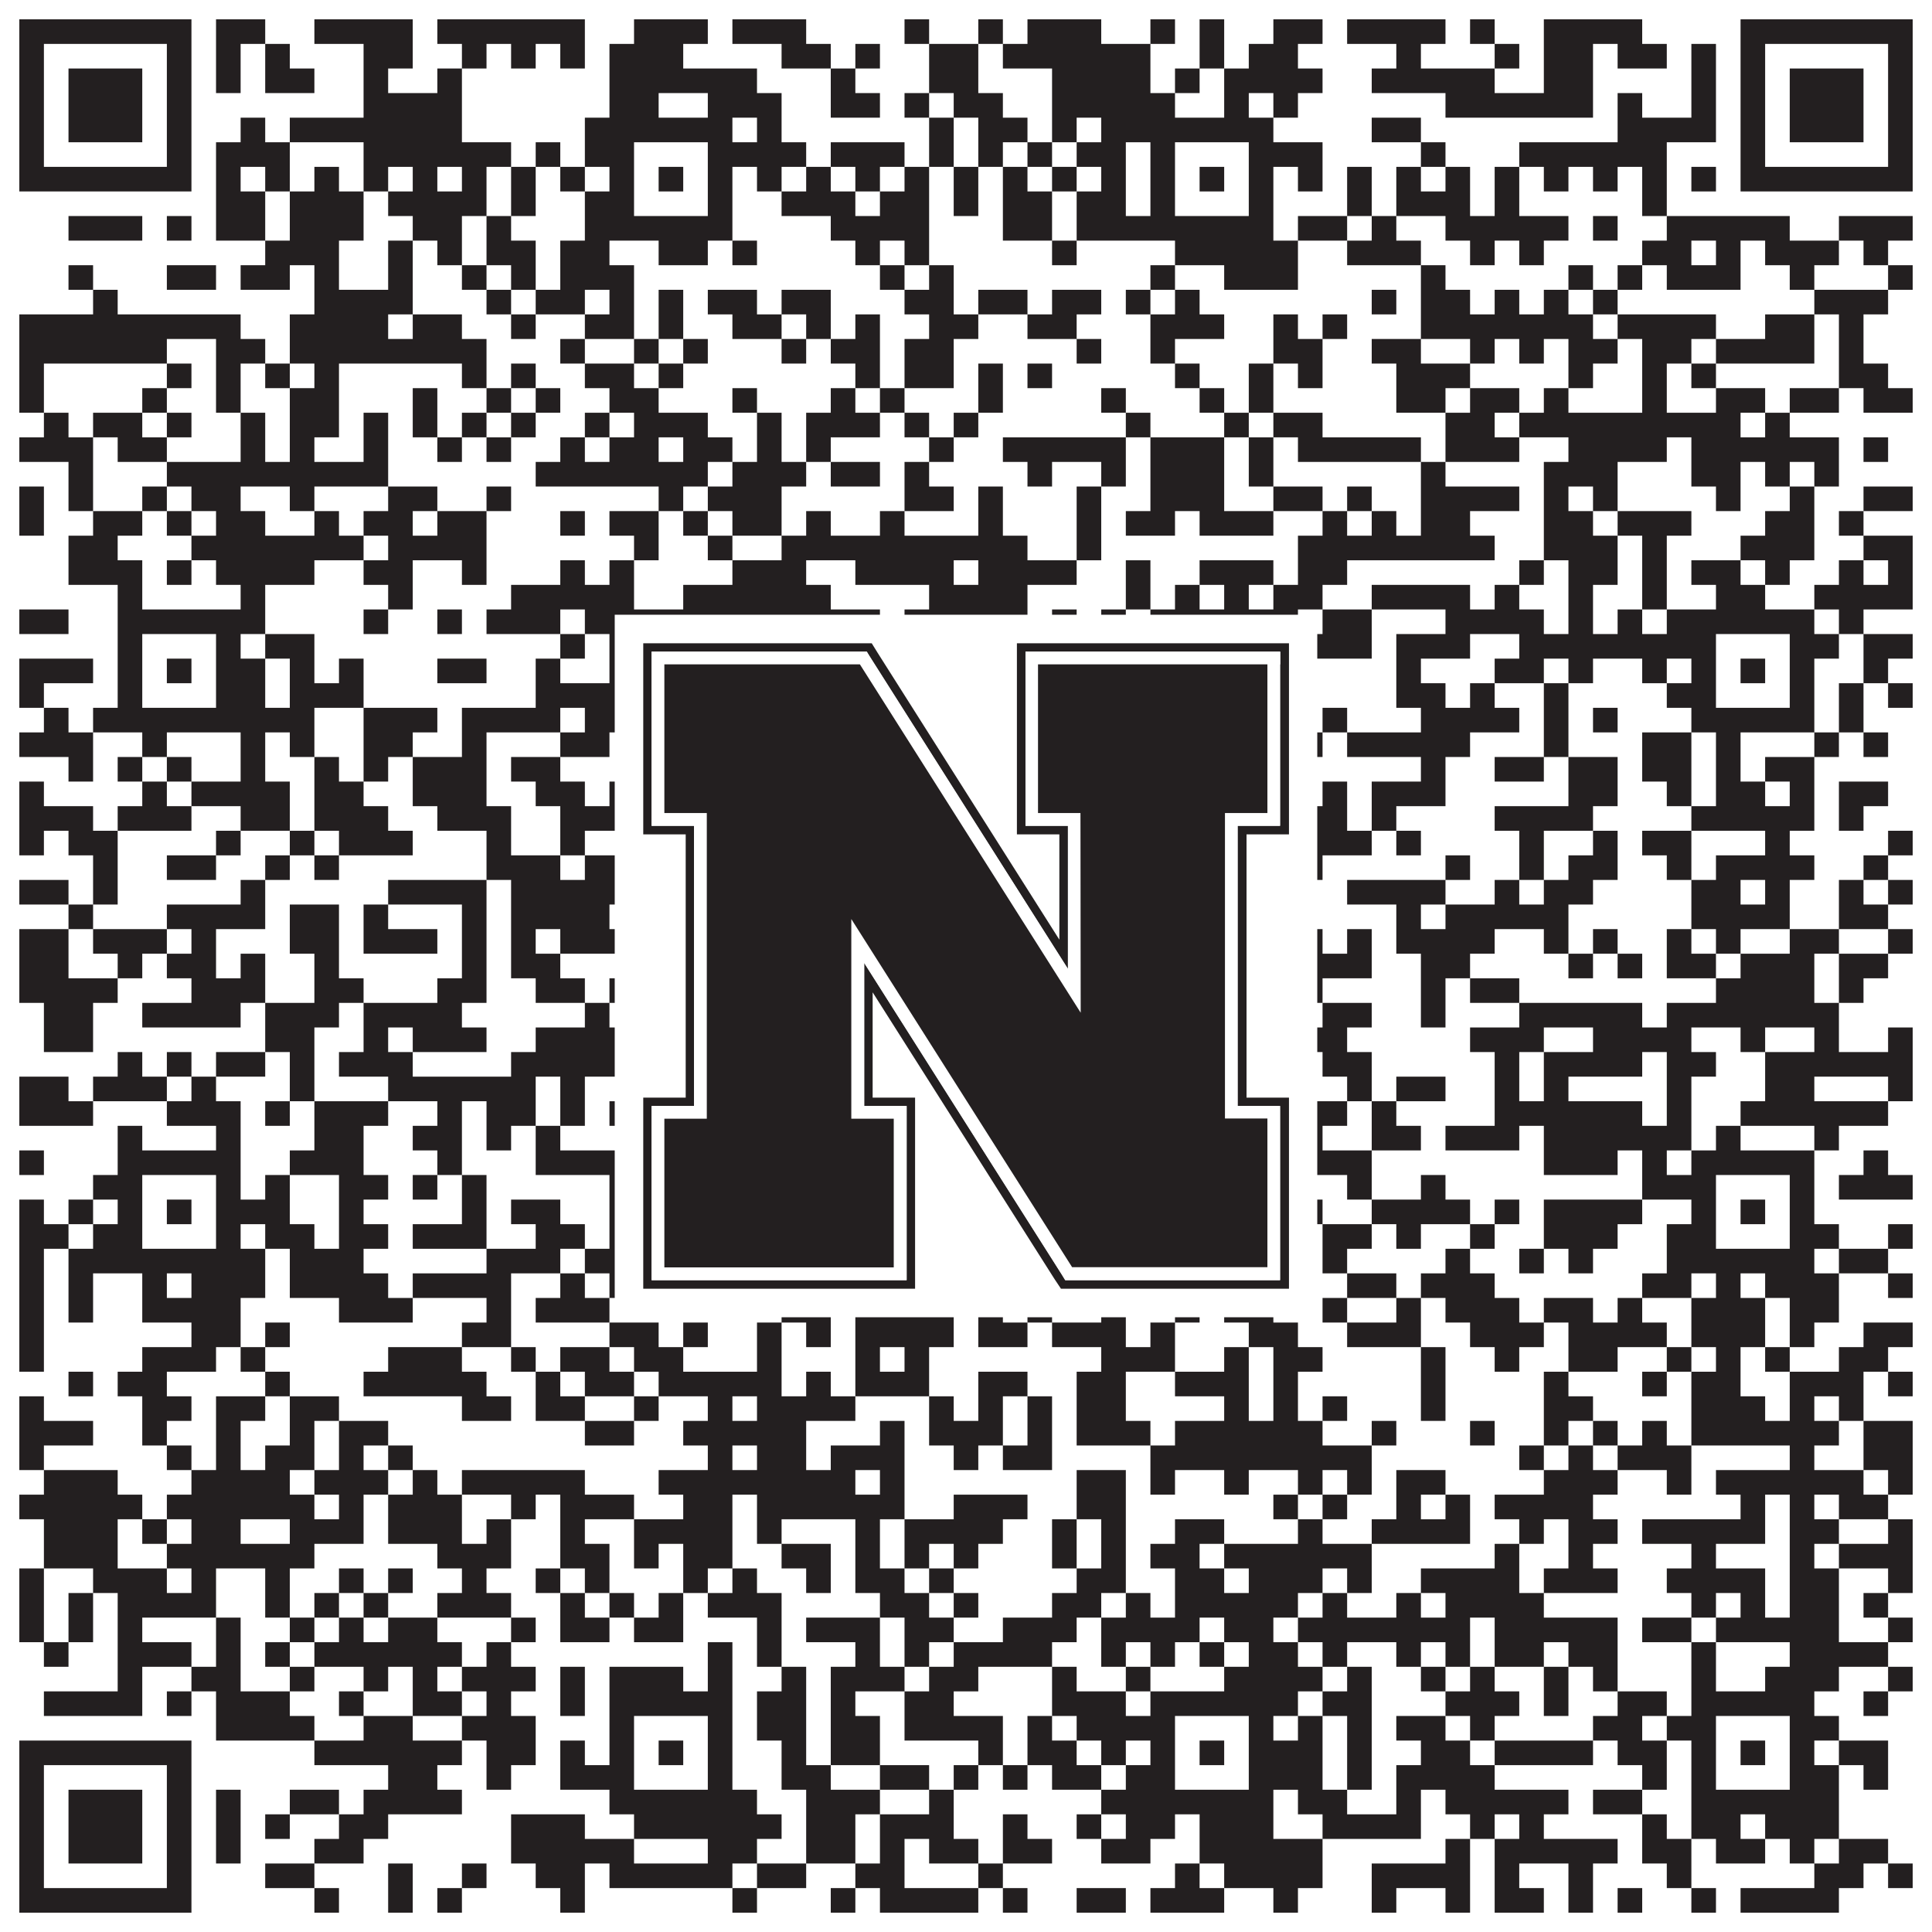
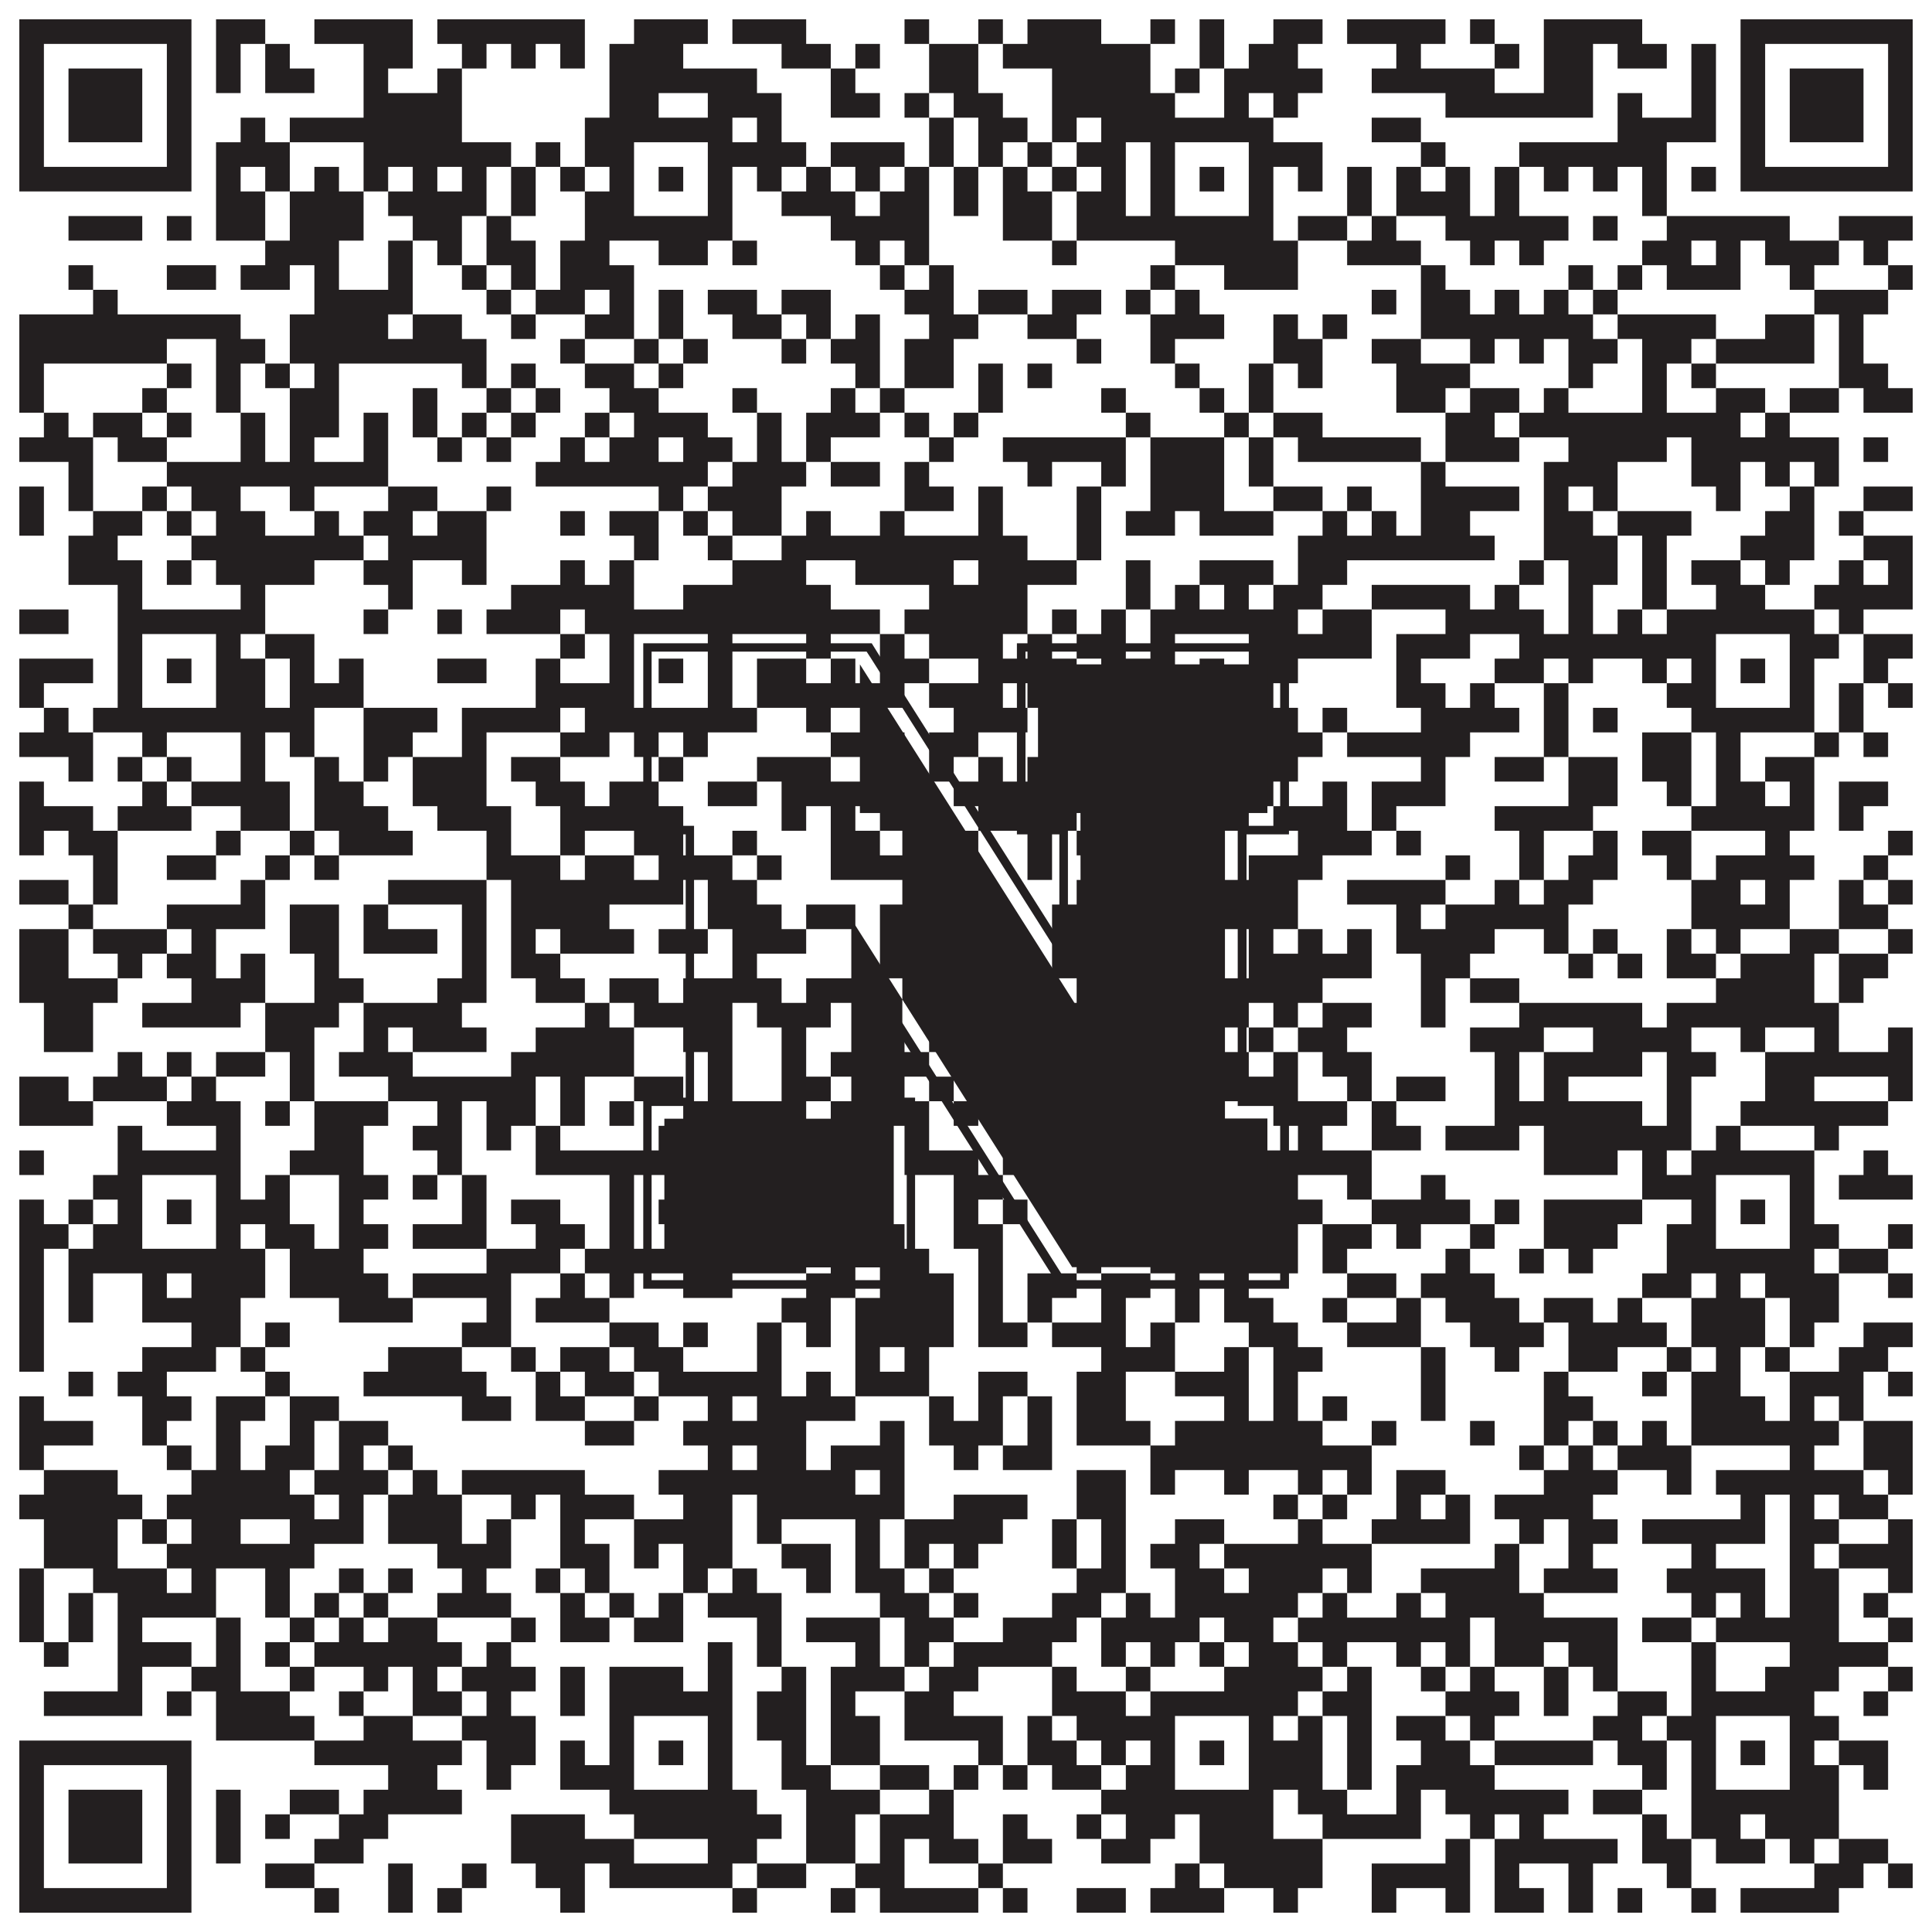
<svg xmlns="http://www.w3.org/2000/svg" version="1.1" width="1100px" height="1100px" viewBox="0 0 1100 1100">
  <rect x="0" y="0" width="1100" height="1100" fill="#ffffff" fill-opacity="1" />
  <path fill="#231f20" fill-opacity="1" d="M11,11L109,11L109,25L11,25ZM123,11L151,11L151,25L123,25ZM179,11L235,11L235,25L179,25ZM249,11L333,11L333,25L249,25ZM361,11L403,11L403,25L361,25ZM417,11L459,11L459,25L417,25ZM515,11L529,11L529,25L515,25ZM557,11L571,11L571,25L557,25ZM585,11L627,11L627,25L585,25ZM655,11L669,11L669,25L655,25ZM683,11L697,11L697,25L683,25ZM725,11L753,11L753,25L725,25ZM767,11L823,11L823,25L767,25ZM837,11L851,11L851,25L837,25ZM879,11L935,11L935,25L879,25ZM991,11L1089,11L1089,25L991,25ZM11,25L25,25L25,39L11,39ZM95,25L109,25L109,39L95,39ZM123,25L137,25L137,39L123,39ZM151,25L165,25L165,39L151,39ZM207,25L235,25L235,39L207,39ZM263,25L277,25L277,39L263,39ZM291,25L305,25L305,39L291,39ZM319,25L333,25L333,39L319,39ZM347,25L389,25L389,39L347,39ZM445,25L473,25L473,39L445,39ZM487,25L501,25L501,39L487,39ZM529,25L557,25L557,39L529,39ZM571,25L655,25L655,39L571,39ZM683,25L697,25L697,39L683,39ZM711,25L739,25L739,39L711,39ZM795,25L809,25L809,39L795,39ZM851,25L865,25L865,39L851,39ZM879,25L907,25L907,39L879,39ZM921,25L949,25L949,39L921,39ZM963,25L977,25L977,39L963,39ZM991,25L1005,25L1005,39L991,39ZM1075,25L1089,25L1089,39L1075,39ZM11,39L25,39L25,53L11,53ZM39,39L81,39L81,53L39,53ZM95,39L109,39L109,53L95,53ZM123,39L137,39L137,53L123,53ZM151,39L179,39L179,53L151,53ZM207,39L221,39L221,53L207,53ZM249,39L263,39L263,53L249,53ZM347,39L431,39L431,53L347,53ZM473,39L487,39L487,53L473,53ZM529,39L557,39L557,53L529,53ZM599,39L655,39L655,53L599,53ZM669,39L683,39L683,53L669,53ZM697,39L753,39L753,53L697,53ZM781,39L851,39L851,53L781,53ZM879,39L907,39L907,53L879,53ZM963,39L977,39L977,53L963,53ZM991,39L1005,39L1005,53L991,53ZM1019,39L1061,39L1061,53L1019,53ZM1075,39L1089,39L1089,53L1075,53ZM11,53L25,53L25,67L11,67ZM39,53L81,53L81,67L39,67ZM95,53L109,53L109,67L95,67ZM207,53L263,53L263,67L207,67ZM347,53L375,53L375,67L347,67ZM403,53L445,53L445,67L403,67ZM473,53L501,53L501,67L473,67ZM515,53L529,53L529,67L515,67ZM543,53L571,53L571,67L543,67ZM599,53L669,53L669,67L599,67ZM697,53L711,53L711,67L697,67ZM725,53L739,53L739,67L725,67ZM823,53L907,53L907,67L823,67ZM921,53L935,53L935,67L921,67ZM963,53L977,53L977,67L963,67ZM991,53L1005,53L1005,67L991,67ZM1019,53L1061,53L1061,67L1019,67ZM1075,53L1089,53L1089,67L1075,67ZM11,67L25,67L25,81L11,81ZM39,67L81,67L81,81L39,81ZM95,67L109,67L109,81L95,81ZM137,67L151,67L151,81L137,81ZM165,67L263,67L263,81L165,81ZM333,67L417,67L417,81L333,81ZM431,67L445,67L445,81L431,81ZM529,67L543,67L543,81L529,81ZM557,67L585,67L585,81L557,81ZM599,67L613,67L613,81L599,81ZM627,67L725,67L725,81L627,81ZM781,67L809,67L809,81L781,81ZM921,67L977,67L977,81L921,81ZM991,67L1005,67L1005,81L991,81ZM1019,67L1061,67L1061,81L1019,81ZM1075,67L1089,67L1089,81L1075,81ZM11,81L25,81L25,95L11,95ZM95,81L109,81L109,95L95,95ZM123,81L165,81L165,95L123,95ZM207,81L291,81L291,95L207,95ZM305,81L319,81L319,95L305,95ZM333,81L361,81L361,95L333,95ZM403,81L459,81L459,95L403,95ZM473,81L515,81L515,95L473,95ZM529,81L543,81L543,95L529,95ZM557,81L571,81L571,95L557,95ZM585,81L599,81L599,95L585,95ZM613,81L641,81L641,95L613,95ZM655,81L669,81L669,95L655,95ZM711,81L753,81L753,95L711,95ZM809,81L823,81L823,95L809,95ZM865,81L949,81L949,95L865,95ZM991,81L1005,81L1005,95L991,95ZM1075,81L1089,81L1089,95L1075,95ZM11,95L109,95L109,109L11,109ZM123,95L137,95L137,109L123,109ZM151,95L165,95L165,109L151,109ZM179,95L193,95L193,109L179,109ZM207,95L221,95L221,109L207,109ZM235,95L249,95L249,109L235,109ZM263,95L277,95L277,109L263,109ZM291,95L305,95L305,109L291,109ZM319,95L333,95L333,109L319,109ZM347,95L361,95L361,109L347,109ZM375,95L389,95L389,109L375,109ZM403,95L417,95L417,109L403,109ZM431,95L445,95L445,109L431,109ZM459,95L473,95L473,109L459,109ZM487,95L501,95L501,109L487,109ZM515,95L529,95L529,109L515,109ZM543,95L557,95L557,109L543,109ZM571,95L585,95L585,109L571,109ZM599,95L613,95L613,109L599,109ZM627,95L641,95L641,109L627,109ZM655,95L669,95L669,109L655,109ZM683,95L697,95L697,109L683,109ZM711,95L725,95L725,109L711,109ZM739,95L753,95L753,109L739,109ZM767,95L781,95L781,109L767,109ZM795,95L809,95L809,109L795,109ZM823,95L837,95L837,109L823,109ZM851,95L865,95L865,109L851,109ZM879,95L893,95L893,109L879,109ZM907,95L921,95L921,109L907,109ZM935,95L949,95L949,109L935,109ZM963,95L977,95L977,109L963,109ZM991,95L1089,95L1089,109L991,109ZM123,109L151,109L151,123L123,123ZM165,109L207,109L207,123L165,123ZM221,109L277,109L277,123L221,123ZM291,109L305,109L305,123L291,123ZM333,109L361,109L361,123L333,123ZM403,109L417,109L417,123L403,123ZM445,109L487,109L487,123L445,123ZM501,109L529,109L529,123L501,123ZM543,109L557,109L557,123L543,123ZM571,109L599,109L599,123L571,123ZM613,109L641,109L641,123L613,123ZM655,109L669,109L669,123L655,123ZM711,109L725,109L725,123L711,123ZM767,109L781,109L781,123L767,123ZM795,109L837,109L837,123L795,123ZM851,109L865,109L865,123L851,123ZM935,109L949,109L949,123L935,123ZM39,123L81,123L81,137L39,137ZM95,123L109,123L109,137L95,137ZM123,123L151,123L151,137L123,137ZM165,123L207,123L207,137L165,137ZM235,123L263,123L263,137L235,137ZM277,123L291,123L291,137L277,137ZM333,123L417,123L417,137L333,137ZM473,123L529,123L529,137L473,137ZM571,123L599,123L599,137L571,137ZM613,123L725,123L725,137L613,137ZM739,123L767,123L767,137L739,137ZM781,123L795,123L795,137L781,137ZM823,123L893,123L893,137L823,137ZM907,123L921,123L921,137L907,137ZM949,123L1019,123L1019,137L949,137ZM1047,123L1089,123L1089,137L1047,137ZM151,137L193,137L193,151L151,151ZM221,137L235,137L235,151L221,151ZM249,137L263,137L263,151L249,151ZM277,137L305,137L305,151L277,151ZM319,137L347,137L347,151L319,151ZM375,137L403,137L403,151L375,151ZM417,137L431,137L431,151L417,151ZM487,137L501,137L501,151L487,151ZM515,137L529,137L529,151L515,151ZM599,137L613,137L613,151L599,151ZM669,137L739,137L739,151L669,151ZM767,137L809,137L809,151L767,151ZM837,137L851,137L851,151L837,151ZM865,137L879,137L879,151L865,151ZM935,137L963,137L963,151L935,151ZM977,137L991,137L991,151L977,151ZM1005,137L1047,137L1047,151L1005,151ZM1061,137L1075,137L1075,151L1061,151ZM39,151L53,151L53,165L39,165ZM95,151L123,151L123,165L95,165ZM137,151L165,151L165,165L137,165ZM179,151L193,151L193,165L179,165ZM221,151L235,151L235,165L221,165ZM263,151L277,151L277,165L263,165ZM291,151L305,151L305,165L291,165ZM319,151L361,151L361,165L319,165ZM501,151L515,151L515,165L501,165ZM529,151L543,151L543,165L529,165ZM655,151L669,151L669,165L655,165ZM697,151L739,151L739,165L697,165ZM809,151L823,151L823,165L809,165ZM893,151L907,151L907,165L893,165ZM921,151L935,151L935,165L921,165ZM949,151L991,151L991,165L949,165ZM1019,151L1033,151L1033,165L1019,165ZM1075,151L1089,151L1089,165L1075,165ZM53,165L67,165L67,179L53,179ZM179,165L235,165L235,179L179,179ZM277,165L291,165L291,179L277,179ZM305,165L333,165L333,179L305,179ZM347,165L361,165L361,179L347,179ZM375,165L389,165L389,179L375,179ZM403,165L431,165L431,179L403,179ZM445,165L473,165L473,179L445,179ZM515,165L543,165L543,179L515,179ZM557,165L585,165L585,179L557,179ZM599,165L627,165L627,179L599,179ZM641,165L655,165L655,179L641,179ZM669,165L683,165L683,179L669,179ZM781,165L795,165L795,179L781,179ZM809,165L837,165L837,179L809,179ZM851,165L865,165L865,179L851,179ZM879,165L893,165L893,179L879,179ZM907,165L921,165L921,179L907,179ZM1033,165L1075,165L1075,179L1033,179ZM11,179L137,179L137,193L11,193ZM165,179L221,179L221,193L165,193ZM235,179L263,179L263,193L235,193ZM291,179L305,179L305,193L291,193ZM333,179L361,179L361,193L333,193ZM375,179L389,179L389,193L375,193ZM417,179L445,179L445,193L417,193ZM459,179L473,179L473,193L459,193ZM487,179L501,179L501,193L487,193ZM529,179L557,179L557,193L529,193ZM585,179L613,179L613,193L585,193ZM655,179L697,179L697,193L655,193ZM725,179L739,179L739,193L725,193ZM753,179L767,179L767,193L753,193ZM809,179L907,179L907,193L809,193ZM921,179L977,179L977,193L921,193ZM1005,179L1033,179L1033,193L1005,193ZM1047,179L1061,179L1061,193L1047,193ZM11,193L95,193L95,207L11,207ZM123,193L151,193L151,207L123,207ZM165,193L277,193L277,207L165,207ZM319,193L333,193L333,207L319,207ZM361,193L375,193L375,207L361,207ZM389,193L403,193L403,207L389,207ZM445,193L459,193L459,207L445,207ZM473,193L501,193L501,207L473,207ZM515,193L543,193L543,207L515,207ZM613,193L627,193L627,207L613,207ZM655,193L669,193L669,207L655,207ZM725,193L753,193L753,207L725,207ZM781,193L809,193L809,207L781,207ZM837,193L851,193L851,207L837,207ZM865,193L879,193L879,207L865,207ZM893,193L921,193L921,207L893,207ZM935,193L963,193L963,207L935,207ZM977,193L1033,193L1033,207L977,207ZM1047,193L1061,193L1061,207L1047,207ZM11,207L25,207L25,221L11,221ZM95,207L109,207L109,221L95,221ZM123,207L137,207L137,221L123,221ZM151,207L165,207L165,221L151,221ZM179,207L193,207L193,221L179,221ZM263,207L277,207L277,221L263,221ZM291,207L305,207L305,221L291,221ZM333,207L361,207L361,221L333,221ZM375,207L389,207L389,221L375,221ZM487,207L501,207L501,221L487,221ZM515,207L543,207L543,221L515,221ZM557,207L571,207L571,221L557,221ZM585,207L599,207L599,221L585,221ZM669,207L683,207L683,221L669,221ZM711,207L725,207L725,221L711,221ZM739,207L753,207L753,221L739,221ZM795,207L837,207L837,221L795,221ZM893,207L907,207L907,221L893,221ZM935,207L949,207L949,221L935,221ZM963,207L977,207L977,221L963,221ZM1047,207L1075,207L1075,221L1047,221ZM11,221L25,221L25,235L11,235ZM81,221L95,221L95,235L81,235ZM123,221L137,221L137,235L123,235ZM165,221L193,221L193,235L165,235ZM235,221L249,221L249,235L235,235ZM277,221L291,221L291,235L277,235ZM305,221L319,221L319,235L305,235ZM347,221L375,221L375,235L347,235ZM417,221L431,221L431,235L417,235ZM473,221L487,221L487,235L473,235ZM501,221L515,221L515,235L501,235ZM557,221L571,221L571,235L557,235ZM627,221L641,221L641,235L627,235ZM683,221L697,221L697,235L683,235ZM711,221L725,221L725,235L711,235ZM795,221L823,221L823,235L795,235ZM837,221L865,221L865,235L837,235ZM879,221L893,221L893,235L879,235ZM935,221L949,221L949,235L935,235ZM977,221L1005,221L1005,235L977,235ZM1019,221L1047,221L1047,235L1019,235ZM1061,221L1089,221L1089,235L1061,235ZM25,235L39,235L39,249L25,249ZM53,235L81,235L81,249L53,249ZM95,235L109,235L109,249L95,249ZM137,235L151,235L151,249L137,249ZM165,235L193,235L193,249L165,249ZM207,235L221,235L221,249L207,249ZM235,235L249,235L249,249L235,249ZM263,235L277,235L277,249L263,249ZM291,235L305,235L305,249L291,249ZM333,235L347,235L347,249L333,249ZM361,235L403,235L403,249L361,249ZM431,235L445,235L445,249L431,249ZM459,235L501,235L501,249L459,249ZM515,235L529,235L529,249L515,249ZM543,235L557,235L557,249L543,249ZM641,235L655,235L655,249L641,249ZM697,235L711,235L711,249L697,249ZM725,235L753,235L753,249L725,249ZM823,235L851,235L851,249L823,249ZM865,235L991,235L991,249L865,249ZM1005,235L1019,235L1019,249L1005,249ZM11,249L53,249L53,263L11,263ZM67,249L95,249L95,263L67,263ZM137,249L151,249L151,263L137,263ZM165,249L179,249L179,263L165,263ZM207,249L221,249L221,263L207,263ZM249,249L263,249L263,263L249,263ZM277,249L291,249L291,263L277,263ZM319,249L333,249L333,263L319,263ZM347,249L375,249L375,263L347,263ZM389,249L417,249L417,263L389,263ZM431,249L445,249L445,263L431,263ZM459,249L473,249L473,263L459,263ZM529,249L543,249L543,263L529,263ZM571,249L641,249L641,263L571,263ZM655,249L697,249L697,263L655,263ZM711,249L725,249L725,263L711,263ZM739,249L809,249L809,263L739,263ZM823,249L865,249L865,263L823,263ZM893,249L949,249L949,263L893,263ZM963,249L1047,249L1047,263L963,263ZM1061,249L1075,249L1075,263L1061,263ZM39,263L53,263L53,277L39,277ZM95,263L221,263L221,277L95,277ZM305,263L403,263L403,277L305,277ZM417,263L459,263L459,277L417,277ZM473,263L501,263L501,277L473,277ZM515,263L529,263L529,277L515,277ZM585,263L599,263L599,277L585,277ZM627,263L641,263L641,277L627,277ZM655,263L697,263L697,277L655,277ZM711,263L725,263L725,277L711,277ZM809,263L823,263L823,277L809,277ZM879,263L921,263L921,277L879,277ZM963,263L991,263L991,277L963,277ZM1005,263L1019,263L1019,277L1005,277ZM1033,263L1047,263L1047,277L1033,277ZM11,277L25,277L25,291L11,291ZM39,277L53,277L53,291L39,291ZM81,277L95,277L95,291L81,291ZM109,277L137,277L137,291L109,291ZM165,277L179,277L179,291L165,291ZM221,277L249,277L249,291L221,291ZM277,277L291,277L291,291L277,291ZM375,277L389,277L389,291L375,291ZM403,277L445,277L445,291L403,291ZM515,277L543,277L543,291L515,291ZM557,277L571,277L571,291L557,291ZM613,277L627,277L627,291L613,291ZM655,277L697,277L697,291L655,291ZM725,277L753,277L753,291L725,291ZM767,277L781,277L781,291L767,291ZM809,277L865,277L865,291L809,291ZM879,277L893,277L893,291L879,291ZM907,277L921,277L921,291L907,291ZM977,277L991,277L991,291L977,291ZM1019,277L1033,277L1033,291L1019,291ZM1061,277L1089,277L1089,291L1061,291ZM11,291L25,291L25,305L11,305ZM53,291L81,291L81,305L53,305ZM95,291L109,291L109,305L95,305ZM123,291L151,291L151,305L123,305ZM179,291L193,291L193,305L179,305ZM207,291L235,291L235,305L207,305ZM249,291L277,291L277,305L249,305ZM319,291L333,291L333,305L319,305ZM347,291L375,291L375,305L347,305ZM389,291L403,291L403,305L389,305ZM417,291L445,291L445,305L417,305ZM459,291L473,291L473,305L459,305ZM501,291L515,291L515,305L501,305ZM557,291L571,291L571,305L557,305ZM613,291L627,291L627,305L613,305ZM641,291L669,291L669,305L641,305ZM683,291L725,291L725,305L683,305ZM753,291L767,291L767,305L753,305ZM781,291L795,291L795,305L781,305ZM809,291L837,291L837,305L809,305ZM879,291L907,291L907,305L879,305ZM921,291L963,291L963,305L921,305ZM1005,291L1033,291L1033,305L1005,305ZM1047,291L1061,291L1061,305L1047,305ZM39,305L67,305L67,319L39,319ZM109,305L207,305L207,319L109,319ZM221,305L277,305L277,319L221,319ZM361,305L375,305L375,319L361,319ZM403,305L417,305L417,319L403,319ZM445,305L585,305L585,319L445,319ZM613,305L627,305L627,319L613,319ZM739,305L851,305L851,319L739,319ZM879,305L921,305L921,319L879,319ZM935,305L949,305L949,319L935,319ZM991,305L1033,305L1033,319L991,319ZM1061,305L1089,305L1089,319L1061,319ZM39,319L81,319L81,333L39,333ZM95,319L109,319L109,333L95,333ZM123,319L179,319L179,333L123,333ZM207,319L235,319L235,333L207,333ZM263,319L277,319L277,333L263,333ZM319,319L333,319L333,333L319,333ZM347,319L361,319L361,333L347,333ZM417,319L459,319L459,333L417,333ZM487,319L543,319L543,333L487,333ZM557,319L613,319L613,333L557,333ZM641,319L655,319L655,333L641,333ZM683,319L725,319L725,333L683,333ZM739,319L767,319L767,333L739,333ZM865,319L879,319L879,333L865,333ZM893,319L921,319L921,333L893,333ZM935,319L949,319L949,333L935,333ZM963,319L991,319L991,333L963,333ZM1005,319L1019,319L1019,333L1005,333ZM1047,319L1061,319L1061,333L1047,333ZM1075,319L1089,319L1089,333L1075,333ZM67,333L81,333L81,347L67,347ZM137,333L151,333L151,347L137,347ZM221,333L235,333L235,347L221,347ZM291,333L361,333L361,347L291,347ZM389,333L473,333L473,347L389,347ZM529,333L585,333L585,347L529,347ZM641,333L655,333L655,347L641,347ZM669,333L683,333L683,347L669,347ZM697,333L711,333L711,347L697,347ZM725,333L753,333L753,347L725,347ZM781,333L837,333L837,347L781,347ZM851,333L865,333L865,347L851,347ZM893,333L907,333L907,347L893,347ZM935,333L949,333L949,347L935,347ZM977,333L1005,333L1005,347L977,347ZM1033,333L1089,333L1089,347L1033,347ZM11,347L39,347L39,361L11,361ZM67,347L151,347L151,361L67,361ZM207,347L221,347L221,361L207,361ZM249,347L263,347L263,361L249,361ZM277,347L319,347L319,361L277,361ZM333,347L501,347L501,361L333,361ZM515,347L585,347L585,361L515,361ZM599,347L613,347L613,361L599,361ZM627,347L641,347L641,361L627,361ZM655,347L739,347L739,361L655,361ZM753,347L781,347L781,361L753,361ZM823,347L879,347L879,361L823,361ZM893,347L907,347L907,361L893,361ZM921,347L935,347L935,361L921,361ZM949,347L1033,347L1033,361L949,361ZM1047,347L1061,347L1061,361L1047,361ZM67,361L81,361L81,375L67,375ZM123,361L137,361L137,375L123,375ZM151,361L179,361L179,375L151,375ZM319,361L333,361L333,375L319,375ZM347,361L361,361L361,375L347,375ZM403,361L417,361L417,375L403,375ZM459,361L473,361L473,375L459,375ZM501,361L515,361L515,375L501,375ZM529,361L571,361L571,375L529,375ZM585,361L599,361L599,375L585,375ZM613,361L641,361L641,375L613,375ZM655,361L669,361L669,375L655,375ZM711,361L781,361L781,375L711,375ZM795,361L837,361L837,375L795,375ZM865,361L977,361L977,375L865,375ZM1019,361L1047,361L1047,375L1019,375ZM1061,361L1089,361L1089,375L1061,375ZM11,375L53,375L53,389L11,389ZM67,375L81,375L81,389L67,389ZM95,375L109,375L109,389L95,389ZM123,375L151,375L151,389L123,389ZM165,375L179,375L179,389L165,389ZM193,375L207,375L207,389L193,389ZM249,375L277,375L277,389L249,389ZM305,375L319,375L319,389L305,389ZM347,375L361,375L361,389L347,389ZM375,375L389,375L389,389L375,389ZM403,375L417,375L417,389L403,389ZM431,375L459,375L459,389L431,389ZM473,375L487,375L487,389L473,389ZM501,375L529,375L529,389L501,389ZM557,375L613,375L613,389L557,389ZM627,375L669,375L669,389L627,389ZM683,375L697,375L697,389L683,389ZM711,375L739,375L739,389L711,389ZM795,375L809,375L809,389L795,389ZM851,375L879,375L879,389L851,389ZM893,375L907,375L907,389L893,389ZM935,375L949,375L949,389L935,389ZM963,375L977,375L977,389L963,389ZM991,375L1005,375L1005,389L991,389ZM1019,375L1033,375L1033,389L1019,389ZM1061,375L1075,375L1075,389L1061,389ZM11,389L25,389L25,403L11,403ZM67,389L81,389L81,403L67,403ZM123,389L151,389L151,403L123,403ZM165,389L207,389L207,403L165,403ZM305,389L361,389L361,403L305,403ZM403,389L417,389L417,403L403,403ZM431,389L515,389L515,403L431,403ZM529,389L571,389L571,403L529,403ZM585,389L613,389L613,403L585,403ZM641,389L669,389L669,403L641,403ZM711,389L725,389L725,403L711,403ZM795,389L823,389L823,403L795,403ZM837,389L851,389L851,403L837,403ZM879,389L893,389L893,403L879,403ZM949,389L977,389L977,403L949,403ZM1019,389L1033,389L1033,403L1019,403ZM1047,389L1061,389L1061,403L1047,403ZM1075,389L1089,389L1089,403L1075,403ZM25,403L39,403L39,417L25,417ZM53,403L179,403L179,417L53,417ZM207,403L249,403L249,417L207,417ZM263,403L319,403L319,417L263,417ZM333,403L431,403L431,417L333,417ZM459,403L473,403L473,417L459,417ZM543,403L585,403L585,417L543,417ZM613,403L627,403L627,417L613,417ZM655,403L739,403L739,417L655,417ZM753,403L767,403L767,417L753,417ZM809,403L865,403L865,417L809,417ZM879,403L893,403L893,417L879,417ZM907,403L921,403L921,417L907,417ZM963,403L1033,403L1033,417L963,417ZM1047,403L1061,403L1061,417L1047,417ZM11,417L53,417L53,431L11,431ZM81,417L95,417L95,431L81,431ZM137,417L151,417L151,431L137,431ZM165,417L179,417L179,431L165,431ZM207,417L235,417L235,431L207,431ZM263,417L277,417L277,431L263,431ZM319,417L347,417L347,431L319,431ZM361,417L375,417L375,431L361,431ZM389,417L403,417L403,431L389,431ZM473,417L515,417L515,431L473,431ZM529,417L557,417L557,431L529,431ZM599,417L613,417L613,431L599,431ZM627,417L641,417L641,431L627,431ZM683,417L753,417L753,431L683,431ZM767,417L837,417L837,431L767,431ZM879,417L893,417L893,431L879,431ZM935,417L963,417L963,431L935,431ZM977,417L991,417L991,431L977,431ZM1033,417L1047,417L1047,431L1033,431ZM1061,417L1075,417L1075,431L1061,431ZM39,431L53,431L53,445L39,445ZM67,431L81,431L81,445L67,445ZM95,431L109,431L109,445L95,445ZM137,431L151,431L151,445L137,445ZM179,431L193,431L193,445L179,445ZM207,431L221,431L221,445L207,445ZM235,431L277,431L277,445L235,445ZM291,431L319,431L319,445L291,445ZM375,431L389,431L389,445L375,445ZM431,431L473,431L473,445L431,445ZM529,431L543,431L543,445L529,445ZM557,431L571,431L571,445L557,445ZM585,431L599,431L599,445L585,445ZM613,431L627,431L627,445L613,445ZM669,431L739,431L739,445L669,445ZM809,431L823,431L823,445L809,445ZM851,431L879,431L879,445L851,445ZM893,431L921,431L921,445L893,445ZM935,431L963,431L963,445L935,445ZM977,431L991,431L991,445L977,445ZM1005,431L1033,431L1033,445L1005,445ZM11,445L25,445L25,459L11,459ZM81,445L95,445L95,459L81,459ZM109,445L165,445L165,459L109,459ZM179,445L207,445L207,459L179,459ZM235,445L277,445L277,459L235,459ZM305,445L333,445L333,459L305,459ZM347,445L375,445L375,459L347,459ZM403,445L431,445L431,459L403,459ZM445,445L501,445L501,459L445,459ZM515,445L529,445L529,459L515,459ZM543,445L627,445L627,459L543,459ZM711,445L725,445L725,459L711,459ZM753,445L767,445L767,459L753,459ZM781,445L823,445L823,459L781,459ZM893,445L921,445L921,459L893,459ZM949,445L963,445L963,459L949,459ZM977,445L1005,445L1005,459L977,459ZM1019,445L1033,445L1033,459L1019,459ZM1047,445L1075,445L1075,459L1047,459ZM11,459L53,459L53,473L11,473ZM67,459L109,459L109,473L67,473ZM137,459L165,459L165,473L137,473ZM179,459L221,459L221,473L179,473ZM249,459L291,459L291,473L249,473ZM319,459L389,459L389,473L319,473ZM445,459L459,459L459,473L445,473ZM473,459L487,459L487,473L473,473ZM501,459L529,459L529,473L501,473ZM557,459L613,459L613,473L557,473ZM627,459L641,459L641,473L627,473ZM669,459L711,459L711,473L669,473ZM725,459L767,459L767,473L725,473ZM781,459L795,459L795,473L781,473ZM851,459L907,459L907,473L851,473ZM963,459L1033,459L1033,473L963,473ZM1047,459L1061,459L1061,473L1047,473ZM11,473L25,473L25,487L11,487ZM39,473L67,473L67,487L39,487ZM123,473L137,473L137,487L123,487ZM165,473L179,473L179,487L165,487ZM193,473L235,473L235,487L193,487ZM277,473L291,473L291,487L277,487ZM319,473L333,473L333,487L319,487ZM361,473L389,473L389,487L361,487ZM417,473L431,473L431,487L417,487ZM473,473L501,473L501,487L473,487ZM529,473L557,473L557,487L529,487ZM585,473L599,473L599,487L585,487ZM613,473L627,473L627,487L613,487ZM641,473L697,473L697,487L641,487ZM739,473L781,473L781,487L739,487ZM795,473L809,473L809,487L795,487ZM865,473L879,473L879,487L865,487ZM907,473L921,473L921,487L907,487ZM935,473L963,473L963,487L935,487ZM1005,473L1019,473L1019,487L1005,487ZM1075,473L1089,473L1089,487L1075,487ZM53,487L67,487L67,501L53,501ZM95,487L123,487L123,501L95,501ZM151,487L165,487L165,501L151,501ZM179,487L193,487L193,501L179,501ZM277,487L319,487L319,501L277,501ZM333,487L361,487L361,501L333,501ZM375,487L417,487L417,501L375,501ZM431,487L445,487L445,501L431,501ZM473,487L529,487L529,501L473,501ZM585,487L599,487L599,501L585,501ZM627,487L641,487L641,501L627,501ZM655,487L683,487L683,501L655,501ZM711,487L753,487L753,501L711,501ZM823,487L837,487L837,501L823,501ZM865,487L879,487L879,501L865,501ZM893,487L921,487L921,501L893,501ZM949,487L963,487L963,501L949,501ZM977,487L1033,487L1033,501L977,501ZM1061,487L1075,487L1075,501L1061,501ZM11,501L39,501L39,515L11,515ZM53,501L67,501L67,515L53,515ZM137,501L151,501L151,515L137,515ZM221,501L277,501L277,515L221,515ZM291,501L389,501L389,515L291,515ZM403,501L431,501L431,515L403,515ZM515,501L543,501L543,515L515,515ZM613,501L627,501L627,515L613,515ZM683,501L739,501L739,515L683,515ZM767,501L823,501L823,515L767,515ZM851,501L865,501L865,515L851,515ZM879,501L907,501L907,515L879,515ZM963,501L991,501L991,515L963,515ZM1005,501L1019,501L1019,515L1005,515ZM1047,501L1061,501L1061,515L1047,515ZM1075,501L1089,501L1089,515L1075,515ZM39,515L53,515L53,529L39,529ZM95,515L151,515L151,529L95,529ZM165,515L193,515L193,529L165,529ZM207,515L221,515L221,529L207,529ZM263,515L277,515L277,529L263,529ZM291,515L347,515L347,529L291,529ZM403,515L445,515L445,529L403,529ZM459,515L487,515L487,529L459,529ZM501,515L515,515L515,529L501,529ZM529,515L543,515L543,529L529,529ZM557,515L571,515L571,529L557,529ZM599,515L669,515L669,529L599,529ZM697,515L739,515L739,529L697,529ZM795,515L809,515L809,529L795,529ZM823,515L893,515L893,529L823,529ZM963,515L1019,515L1019,529L963,529ZM1047,515L1075,515L1075,529L1047,529ZM11,529L39,529L39,543L11,543ZM53,529L95,529L95,543L53,543ZM109,529L123,529L123,543L109,543ZM165,529L193,529L193,543L165,543ZM207,529L249,529L249,543L207,543ZM263,529L277,529L277,543L263,543ZM291,529L305,529L305,543L291,543ZM319,529L361,529L361,543L319,543ZM375,529L403,529L403,543L375,543ZM417,529L459,529L459,543L417,543ZM501,529L543,529L543,543L501,543ZM557,529L585,529L585,543L557,543ZM599,529L641,529L641,543L599,543ZM655,529L697,529L697,543L655,543ZM711,529L725,529L725,543L711,543ZM739,529L753,529L753,543L739,543ZM767,529L781,529L781,543L767,543ZM795,529L851,529L851,543L795,543ZM879,529L893,529L893,543L879,543ZM907,529L921,529L921,543L907,543ZM949,529L963,529L963,543L949,543ZM977,529L991,529L991,543L977,543ZM1019,529L1047,529L1047,543L1019,543ZM1075,529L1089,529L1089,543L1075,543ZM11,543L39,543L39,557L11,557ZM67,543L81,543L81,557L67,557ZM95,543L123,543L123,557L95,557ZM137,543L151,543L151,557L137,557ZM179,543L193,543L193,557L179,557ZM263,543L277,543L277,557L263,557ZM291,543L319,543L319,557L291,557ZM417,543L431,543L431,557L417,557ZM501,543L515,543L515,557L501,557ZM529,543L543,543L543,557L529,557ZM599,543L641,543L641,557L599,557ZM655,543L669,543L669,557L655,557ZM683,543L697,543L697,557L683,557ZM711,543L781,543L781,557L711,557ZM809,543L837,543L837,557L809,557ZM893,543L907,543L907,557L893,557ZM921,543L935,543L935,557L921,557ZM949,543L977,543L977,557L949,557ZM991,543L1033,543L1033,557L991,557ZM1047,543L1075,543L1075,557L1047,557ZM11,557L67,557L67,571L11,571ZM109,557L151,557L151,571L109,571ZM179,557L207,557L207,571L179,571ZM249,557L277,557L277,571L249,571ZM305,557L333,557L333,571L305,571ZM347,557L375,557L375,571L347,571ZM389,557L445,557L445,571L389,571ZM459,557L487,557L487,571L459,571ZM515,557L529,557L529,571L515,571ZM543,557L557,557L557,571L543,571ZM613,557L627,557L627,571L613,571ZM655,557L669,557L669,571L655,571ZM697,557L753,557L753,571L697,571ZM809,557L823,557L823,571L809,571ZM837,557L865,557L865,571L837,571ZM977,557L1033,557L1033,571L977,571ZM1047,557L1061,557L1061,571L1047,571ZM25,571L53,571L53,585L25,585ZM81,571L137,571L137,585L81,585ZM151,571L193,571L193,585L151,585ZM207,571L263,571L263,585L207,585ZM333,571L347,571L347,585L333,585ZM361,571L417,571L417,585L361,585ZM431,571L473,571L473,585L431,585ZM487,571L501,571L501,585L487,585ZM543,571L585,571L585,585L543,585ZM599,571L627,571L627,585L599,585ZM641,571L655,571L655,585L641,585ZM683,571L711,571L711,585L683,585ZM725,571L739,571L739,585L725,585ZM753,571L781,571L781,585L753,585ZM809,571L823,571L823,585L809,585ZM865,571L935,571L935,585L865,585ZM949,571L1047,571L1047,585L949,585ZM25,585L53,585L53,599L25,599ZM151,585L179,585L179,599L151,599ZM207,585L221,585L221,599L207,599ZM235,585L277,585L277,599L235,599ZM305,585L361,585L361,599L305,599ZM389,585L417,585L417,599L389,599ZM445,585L459,585L459,599L445,599ZM501,585L515,585L515,599L501,599ZM529,585L613,585L613,599L529,599ZM627,585L655,585L655,599L627,599ZM711,585L725,585L725,599L711,599ZM739,585L767,585L767,599L739,599ZM837,585L879,585L879,599L837,599ZM907,585L963,585L963,599L907,599ZM991,585L1005,585L1005,599L991,599ZM1033,585L1047,585L1047,599L1033,599ZM1075,585L1089,585L1089,599L1075,599ZM67,599L81,599L81,613L67,613ZM95,599L109,599L109,613L95,613ZM123,599L151,599L151,613L123,613ZM165,599L179,599L179,613L165,613ZM193,599L235,599L235,613L193,613ZM291,599L361,599L361,613L291,613ZM403,599L417,599L417,613L403,613ZM445,599L459,599L459,613L445,613ZM473,599L487,599L487,613L473,613ZM501,599L529,599L529,613L501,613ZM557,599L627,599L627,613L557,613ZM683,599L711,599L711,613L683,613ZM725,599L739,599L739,613L725,613ZM753,599L781,599L781,613L753,613ZM851,599L865,599L865,613L851,613ZM879,599L935,599L935,613L879,613ZM949,599L977,599L977,613L949,613ZM1005,599L1089,599L1089,613L1005,613ZM11,613L39,613L39,627L11,627ZM53,613L95,613L95,627L53,627ZM109,613L123,613L123,627L109,627ZM165,613L179,613L179,627L165,627ZM221,613L305,613L305,627L221,627ZM319,613L333,613L333,627L319,627ZM361,613L389,613L389,627L361,627ZM403,613L417,613L417,627L403,627ZM445,613L473,613L473,627L445,627ZM501,613L515,613L515,627L501,627ZM529,613L543,613L543,627L529,627ZM557,613L571,613L571,627L557,627ZM585,613L613,613L613,627L585,627ZM641,613L739,613L739,627L641,627ZM767,613L781,613L781,627L767,627ZM795,613L823,613L823,627L795,627ZM851,613L865,613L865,627L851,627ZM879,613L893,613L893,627L879,627ZM949,613L963,613L963,627L949,627ZM1005,613L1033,613L1033,627L1005,627ZM1075,613L1089,613L1089,627L1075,627ZM11,627L53,627L53,641L11,641ZM95,627L137,627L137,641L95,641ZM151,627L165,627L165,641L151,641ZM179,627L221,627L221,641L179,641ZM249,627L263,627L263,641L249,641ZM277,627L305,627L305,641L277,641ZM319,627L333,627L333,641L319,641ZM347,627L361,627L361,641L347,641ZM389,627L459,627L459,641L389,641ZM473,627L487,627L487,641L473,641ZM501,627L529,627L529,641L501,641ZM543,627L557,627L557,641L543,641ZM571,627L599,627L599,641L571,641ZM613,627L627,627L627,641L613,641ZM655,627L669,627L669,641L655,641ZM725,627L767,627L767,641L725,641ZM781,627L795,627L795,641L781,641ZM851,627L935,627L935,641L851,641ZM949,627L963,627L963,641L949,641ZM991,627L1075,627L1075,641L991,641ZM67,641L81,641L81,655L67,655ZM123,641L137,641L137,655L123,655ZM179,641L207,641L207,655L179,655ZM235,641L263,641L263,655L235,655ZM277,641L291,641L291,655L277,655ZM305,641L319,641L319,655L305,655ZM375,641L403,641L403,655L375,655ZM431,641L459,641L459,655L431,655ZM473,641L487,641L487,655L473,655ZM515,641L529,641L529,655L515,655ZM585,641L627,641L627,655L585,655ZM641,641L669,641L669,655L641,655ZM683,641L697,641L697,655L683,655ZM739,641L753,641L753,655L739,655ZM781,641L809,641L809,655L781,655ZM823,641L865,641L865,655L823,655ZM879,641L963,641L963,655L879,655ZM977,641L991,641L991,655L977,655ZM1033,641L1047,641L1047,655L1033,655ZM11,655L25,655L25,669L11,669ZM67,655L137,655L137,669L67,669ZM165,655L207,655L207,669L165,669ZM249,655L263,655L263,669L249,669ZM305,655L431,655L431,669L305,669ZM445,655L459,655L459,669L445,669ZM487,655L501,655L501,669L487,669ZM515,655L557,655L557,669L515,669ZM571,655L599,655L599,669L571,669ZM655,655L781,655L781,669L655,669ZM879,655L921,655L921,669L879,669ZM935,655L949,655L949,669L935,669ZM963,655L1033,655L1033,669L963,669ZM1061,655L1075,655L1075,669L1061,669ZM53,669L81,669L81,683L53,683ZM123,669L137,669L137,683L123,683ZM151,669L165,669L165,683L151,683ZM193,669L221,669L221,683L193,683ZM235,669L249,669L249,683L235,683ZM263,669L277,669L277,683L263,683ZM347,669L361,669L361,683L347,683ZM403,669L445,669L445,683L403,683ZM473,669L501,669L501,683L473,683ZM543,669L571,669L571,683L543,683ZM613,669L669,669L669,683L613,683ZM711,669L739,669L739,683L711,683ZM767,669L781,669L781,683L767,683ZM809,669L823,669L823,683L809,683ZM935,669L977,669L977,683L935,683ZM1019,669L1033,669L1033,683L1019,683ZM1047,669L1089,669L1089,683L1047,683ZM11,683L25,683L25,697L11,697ZM39,683L53,683L53,697L39,697ZM67,683L81,683L81,697L67,697ZM95,683L109,683L109,697L95,697ZM123,683L165,683L165,697L123,697ZM193,683L207,683L207,697L193,697ZM263,683L277,683L277,697L263,697ZM291,683L319,683L319,697L291,697ZM347,683L361,683L361,697L347,697ZM375,683L389,683L389,697L375,697ZM403,683L417,683L417,697L403,697ZM445,683L473,683L473,697L445,697ZM487,683L501,683L501,697L487,697ZM543,683L557,683L557,697L543,697ZM571,683L585,683L585,697L571,697ZM613,683L641,683L641,697L613,697ZM655,683L669,683L669,697L655,697ZM683,683L697,683L697,697L683,697ZM711,683L753,683L753,697L711,697ZM781,683L837,683L837,697L781,697ZM851,683L865,683L865,697L851,697ZM879,683L935,683L935,697L879,697ZM963,683L977,683L977,697L963,697ZM991,683L1005,683L1005,697L991,697ZM1019,683L1033,683L1033,697L1019,697ZM11,697L39,697L39,711L11,711ZM53,697L81,697L81,711L53,711ZM123,697L137,697L137,711L123,711ZM151,697L179,697L179,711L151,711ZM193,697L221,697L221,711L193,711ZM235,697L277,697L277,711L235,711ZM305,697L333,697L333,711L305,711ZM347,697L361,697L361,711L347,711ZM403,697L417,697L417,711L403,711ZM431,697L445,697L445,711L431,711ZM473,697L487,697L487,711L473,711ZM501,697L515,697L515,711L501,711ZM543,697L571,697L571,711L543,711ZM627,697L669,697L669,711L627,711ZM711,697L739,697L739,711L711,711ZM753,697L781,697L781,711L753,711ZM795,697L809,697L809,711L795,711ZM837,697L851,697L851,711L837,711ZM879,697L921,697L921,711L879,711ZM949,697L977,697L977,711L949,711ZM1019,697L1047,697L1047,711L1019,711ZM1075,697L1089,697L1089,711L1075,711ZM11,711L25,711L25,725L11,725ZM39,711L151,711L151,725L39,725ZM165,711L207,711L207,725L165,725ZM277,711L319,711L319,725L277,725ZM333,711L459,711L459,725L333,725ZM473,711L487,711L487,725L473,725ZM501,711L529,711L529,725L501,725ZM557,711L571,711L571,725L557,725ZM613,711L627,711L627,725L613,725ZM655,711L739,711L739,725L655,725ZM753,711L767,711L767,725L753,725ZM823,711L837,711L837,725L823,725ZM865,711L879,711L879,725L865,725ZM893,711L907,711L907,725L893,725ZM949,711L1033,711L1033,725L949,725ZM1047,711L1075,711L1075,725L1047,725ZM11,725L25,725L25,739L11,739ZM39,725L53,725L53,739L39,739ZM81,725L95,725L95,739L81,739ZM109,725L151,725L151,739L109,739ZM165,725L221,725L221,739L165,739ZM235,725L291,725L291,739L235,739ZM319,725L333,725L333,739L319,739ZM347,725L361,725L361,739L347,739ZM389,725L417,725L417,739L389,739ZM459,725L487,725L487,739L459,739ZM501,725L543,725L543,739L501,739ZM557,725L571,725L571,739L557,739ZM585,725L613,725L613,739L585,739ZM627,725L655,725L655,739L627,739ZM669,725L683,725L683,739L669,739ZM697,725L711,725L711,739L697,739ZM767,725L795,725L795,739L767,739ZM809,725L851,725L851,739L809,739ZM935,725L963,725L963,739L935,739ZM977,725L991,725L991,739L977,739ZM1005,725L1047,725L1047,739L1005,739ZM1075,725L1089,725L1089,739L1075,739ZM11,739L25,739L25,753L11,753ZM39,739L53,739L53,753L39,753ZM81,739L137,739L137,753L81,753ZM193,739L235,739L235,753L193,753ZM277,739L291,739L291,753L277,753ZM305,739L347,739L347,753L305,753ZM445,739L473,739L473,753L445,753ZM487,739L543,739L543,753L487,753ZM557,739L571,739L571,753L557,753ZM585,739L599,739L599,753L585,753ZM627,739L641,739L641,753L627,753ZM669,739L683,739L683,753L669,753ZM697,739L725,739L725,753L697,753ZM753,739L767,739L767,753L753,753ZM795,739L809,739L809,753L795,753ZM823,739L865,739L865,753L823,753ZM879,739L907,739L907,753L879,753ZM921,739L935,739L935,753L921,753ZM963,739L1005,739L1005,753L963,753ZM1019,739L1047,739L1047,753L1019,753ZM11,753L25,753L25,767L11,767ZM109,753L137,753L137,767L109,767ZM151,753L165,753L165,767L151,767ZM263,753L291,753L291,767L263,767ZM347,753L375,753L375,767L347,767ZM389,753L403,753L403,767L389,767ZM431,753L445,753L445,767L431,767ZM459,753L473,753L473,767L459,767ZM487,753L543,753L543,767L487,767ZM557,753L585,753L585,767L557,767ZM599,753L641,753L641,767L599,767ZM655,753L669,753L669,767L655,767ZM711,753L739,753L739,767L711,767ZM767,753L809,753L809,767L767,767ZM837,753L879,753L879,767L837,767ZM893,753L949,753L949,767L893,767ZM963,753L1005,753L1005,767L963,767ZM1019,753L1033,753L1033,767L1019,767ZM1061,753L1089,753L1089,767L1061,767ZM11,767L25,767L25,781L11,781ZM81,767L123,767L123,781L81,781ZM137,767L151,767L151,781L137,781ZM221,767L263,767L263,781L221,781ZM291,767L305,767L305,781L291,781ZM319,767L347,767L347,781L319,781ZM361,767L389,767L389,781L361,781ZM431,767L445,767L445,781L431,781ZM487,767L501,767L501,781L487,781ZM515,767L529,767L529,781L515,781ZM627,767L669,767L669,781L627,781ZM697,767L711,767L711,781L697,781ZM725,767L753,767L753,781L725,781ZM809,767L823,767L823,781L809,781ZM851,767L865,767L865,781L851,781ZM893,767L921,767L921,781L893,781ZM949,767L963,767L963,781L949,781ZM977,767L991,767L991,781L977,781ZM1005,767L1019,767L1019,781L1005,781ZM1047,767L1075,767L1075,781L1047,781ZM39,781L53,781L53,795L39,795ZM67,781L95,781L95,795L67,795ZM151,781L165,781L165,795L151,795ZM207,781L277,781L277,795L207,795ZM305,781L319,781L319,795L305,795ZM333,781L361,781L361,795L333,795ZM375,781L445,781L445,795L375,795ZM459,781L473,781L473,795L459,795ZM487,781L529,781L529,795L487,795ZM557,781L585,781L585,795L557,795ZM613,781L641,781L641,795L613,795ZM669,781L711,781L711,795L669,795ZM725,781L739,781L739,795L725,795ZM809,781L823,781L823,795L809,795ZM879,781L893,781L893,795L879,795ZM935,781L949,781L949,795L935,795ZM963,781L991,781L991,795L963,795ZM1019,781L1061,781L1061,795L1019,795ZM1075,781L1089,781L1089,795L1075,795ZM11,795L25,795L25,809L11,809ZM81,795L109,795L109,809L81,809ZM123,795L151,795L151,809L123,809ZM165,795L193,795L193,809L165,809ZM263,795L291,795L291,809L263,809ZM305,795L333,795L333,809L305,809ZM361,795L375,795L375,809L361,809ZM403,795L417,795L417,809L403,809ZM431,795L487,795L487,809L431,809ZM529,795L543,795L543,809L529,809ZM557,795L571,795L571,809L557,809ZM585,795L599,795L599,809L585,809ZM613,795L641,795L641,809L613,809ZM697,795L711,795L711,809L697,809ZM725,795L739,795L739,809L725,809ZM753,795L767,795L767,809L753,809ZM809,795L823,795L823,809L809,809ZM879,795L907,795L907,809L879,809ZM963,795L1005,795L1005,809L963,809ZM1019,795L1033,795L1033,809L1019,809ZM1047,795L1061,795L1061,809L1047,809ZM11,809L53,809L53,823L11,823ZM81,809L95,809L95,823L81,823ZM123,809L137,809L137,823L123,823ZM165,809L179,809L179,823L165,823ZM193,809L221,809L221,823L193,823ZM333,809L361,809L361,823L333,823ZM389,809L459,809L459,823L389,823ZM501,809L515,809L515,823L501,823ZM529,809L571,809L571,823L529,823ZM585,809L599,809L599,823L585,823ZM613,809L655,809L655,823L613,823ZM669,809L753,809L753,823L669,823ZM781,809L795,809L795,823L781,823ZM837,809L851,809L851,823L837,823ZM879,809L893,809L893,823L879,823ZM907,809L921,809L921,823L907,823ZM935,809L949,809L949,823L935,823ZM963,809L1047,809L1047,823L963,823ZM1061,809L1089,809L1089,823L1061,823ZM11,823L25,823L25,837L11,837ZM95,823L109,823L109,837L95,837ZM123,823L137,823L137,837L123,837ZM151,823L179,823L179,837L151,837ZM193,823L207,823L207,837L193,837ZM221,823L235,823L235,837L221,837ZM403,823L417,823L417,837L403,837ZM431,823L459,823L459,837L431,837ZM473,823L515,823L515,837L473,837ZM543,823L557,823L557,837L543,837ZM571,823L599,823L599,837L571,837ZM655,823L781,823L781,837L655,837ZM865,823L879,823L879,837L865,837ZM893,823L907,823L907,837L893,837ZM921,823L963,823L963,837L921,837ZM1019,823L1033,823L1033,837L1019,837ZM1061,823L1089,823L1089,837L1061,837ZM25,837L67,837L67,851L25,851ZM109,837L165,837L165,851L109,851ZM179,837L221,837L221,851L179,851ZM235,837L249,837L249,851L235,851ZM263,837L333,837L333,851L263,851ZM375,837L487,837L487,851L375,851ZM501,837L515,837L515,851L501,851ZM613,837L641,837L641,851L613,851ZM655,837L669,837L669,851L655,851ZM697,837L711,837L711,851L697,851ZM739,837L753,837L753,851L739,851ZM767,837L781,837L781,851L767,851ZM795,837L823,837L823,851L795,851ZM879,837L921,837L921,851L879,851ZM949,837L963,837L963,851L949,851ZM977,837L1061,837L1061,851L977,851ZM1075,837L1089,837L1089,851L1075,851ZM11,851L81,851L81,865L11,865ZM95,851L179,851L179,865L95,865ZM193,851L207,851L207,865L193,865ZM221,851L263,851L263,865L221,865ZM291,851L305,851L305,865L291,865ZM319,851L361,851L361,865L319,865ZM389,851L417,851L417,865L389,865ZM431,851L515,851L515,865L431,865ZM543,851L585,851L585,865L543,865ZM613,851L641,851L641,865L613,865ZM725,851L739,851L739,865L725,865ZM753,851L767,851L767,865L753,865ZM795,851L809,851L809,865L795,865ZM823,851L837,851L837,865L823,865ZM851,851L907,851L907,865L851,865ZM991,851L1005,851L1005,865L991,865ZM1019,851L1033,851L1033,865L1019,865ZM1047,851L1075,851L1075,865L1047,865ZM25,865L67,865L67,879L25,879ZM81,865L95,865L95,879L81,879ZM109,865L137,865L137,879L109,879ZM165,865L207,865L207,879L165,879ZM221,865L263,865L263,879L221,879ZM277,865L291,865L291,879L277,879ZM319,865L333,865L333,879L319,879ZM361,865L417,865L417,879L361,879ZM431,865L445,865L445,879L431,879ZM487,865L501,865L501,879L487,879ZM515,865L571,865L571,879L515,879ZM599,865L613,865L613,879L599,879ZM627,865L641,865L641,879L627,879ZM669,865L697,865L697,879L669,879ZM739,865L753,865L753,879L739,879ZM781,865L837,865L837,879L781,879ZM865,865L879,865L879,879L865,879ZM893,865L921,865L921,879L893,879ZM935,865L1005,865L1005,879L935,879ZM1019,865L1047,865L1047,879L1019,879ZM1075,865L1089,865L1089,879L1075,879ZM25,879L67,879L67,893L25,893ZM95,879L179,879L179,893L95,893ZM249,879L291,879L291,893L249,893ZM319,879L347,879L347,893L319,893ZM361,879L375,879L375,893L361,893ZM389,879L417,879L417,893L389,893ZM445,879L473,879L473,893L445,893ZM487,879L501,879L501,893L487,893ZM515,879L529,879L529,893L515,893ZM543,879L557,879L557,893L543,893ZM599,879L613,879L613,893L599,893ZM627,879L641,879L641,893L627,893ZM655,879L683,879L683,893L655,893ZM697,879L781,879L781,893L697,893ZM851,879L865,879L865,893L851,893ZM893,879L907,879L907,893L893,893ZM963,879L977,879L977,893L963,893ZM1019,879L1033,879L1033,893L1019,893ZM1047,879L1089,879L1089,893L1047,893ZM11,893L25,893L25,907L11,907ZM53,893L95,893L95,907L53,907ZM109,893L123,893L123,907L109,907ZM151,893L165,893L165,907L151,907ZM193,893L207,893L207,907L193,907ZM221,893L235,893L235,907L221,907ZM263,893L277,893L277,907L263,907ZM305,893L319,893L319,907L305,907ZM333,893L347,893L347,907L333,907ZM389,893L403,893L403,907L389,907ZM417,893L431,893L431,907L417,907ZM459,893L473,893L473,907L459,907ZM487,893L515,893L515,907L487,907ZM529,893L543,893L543,907L529,907ZM613,893L641,893L641,907L613,907ZM669,893L697,893L697,907L669,907ZM711,893L753,893L753,907L711,907ZM767,893L781,893L781,907L767,907ZM809,893L865,893L865,907L809,907ZM879,893L921,893L921,907L879,907ZM949,893L1005,893L1005,907L949,907ZM1019,893L1047,893L1047,907L1019,907ZM1075,893L1089,893L1089,907L1075,907ZM11,907L25,907L25,921L11,921ZM39,907L53,907L53,921L39,921ZM67,907L123,907L123,921L67,921ZM151,907L165,907L165,921L151,921ZM179,907L193,907L193,921L179,921ZM207,907L221,907L221,921L207,921ZM249,907L291,907L291,921L249,921ZM319,907L333,907L333,921L319,921ZM347,907L361,907L361,921L347,921ZM375,907L389,907L389,921L375,921ZM403,907L445,907L445,921L403,921ZM501,907L529,907L529,921L501,921ZM543,907L557,907L557,921L543,921ZM599,907L627,907L627,921L599,921ZM641,907L655,907L655,921L641,921ZM669,907L739,907L739,921L669,921ZM753,907L767,907L767,921L753,921ZM795,907L809,907L809,921L795,921ZM823,907L879,907L879,921L823,921ZM963,907L977,907L977,921L963,921ZM991,907L1005,907L1005,921L991,921ZM1019,907L1047,907L1047,921L1019,921ZM1061,907L1075,907L1075,921L1061,921ZM11,921L25,921L25,935L11,935ZM39,921L53,921L53,935L39,935ZM67,921L81,921L81,935L67,935ZM123,921L137,921L137,935L123,935ZM165,921L179,921L179,935L165,935ZM193,921L207,921L207,935L193,935ZM221,921L249,921L249,935L221,935ZM291,921L305,921L305,935L291,935ZM319,921L347,921L347,935L319,935ZM361,921L389,921L389,935L361,935ZM431,921L445,921L445,935L431,935ZM459,921L501,921L501,935L459,935ZM515,921L543,921L543,935L515,935ZM571,921L613,921L613,935L571,935ZM627,921L683,921L683,935L627,935ZM697,921L725,921L725,935L697,935ZM739,921L837,921L837,935L739,935ZM851,921L921,921L921,935L851,935ZM935,921L963,921L963,935L935,935ZM977,921L1047,921L1047,935L977,935ZM1075,921L1089,921L1089,935L1075,935ZM25,935L39,935L39,949L25,949ZM67,935L109,935L109,949L67,949ZM123,935L137,935L137,949L123,949ZM151,935L165,935L165,949L151,949ZM179,935L263,935L263,949L179,949ZM277,935L291,935L291,949L277,949ZM403,935L417,935L417,949L403,949ZM431,935L445,935L445,949L431,949ZM487,935L501,935L501,949L487,949ZM515,935L529,935L529,949L515,949ZM543,935L599,935L599,949L543,949ZM627,935L641,935L641,949L627,949ZM655,935L669,935L669,949L655,949ZM683,935L697,935L697,949L683,949ZM711,935L739,935L739,949L711,949ZM753,935L767,935L767,949L753,949ZM795,935L809,935L809,949L795,949ZM823,935L837,935L837,949L823,949ZM851,935L879,935L879,949L851,949ZM893,935L921,935L921,949L893,949ZM963,935L977,935L977,949L963,949ZM1019,935L1075,935L1075,949L1019,949ZM67,949L81,949L81,963L67,963ZM109,949L137,949L137,963L109,963ZM165,949L179,949L179,963L165,963ZM207,949L221,949L221,963L207,963ZM235,949L249,949L249,963L235,963ZM263,949L305,949L305,963L263,963ZM319,949L333,949L333,963L319,963ZM347,949L389,949L389,963L347,963ZM403,949L417,949L417,963L403,963ZM445,949L459,949L459,963L445,963ZM473,949L515,949L515,963L473,963ZM529,949L557,949L557,963L529,963ZM599,949L613,949L613,963L599,963ZM641,949L655,949L655,963L641,963ZM697,949L753,949L753,963L697,963ZM767,949L781,949L781,963L767,963ZM809,949L823,949L823,963L809,963ZM837,949L851,949L851,963L837,963ZM879,949L893,949L893,963L879,963ZM907,949L921,949L921,963L907,963ZM963,949L977,949L977,963L963,963ZM1005,949L1047,949L1047,963L1005,963ZM1075,949L1089,949L1089,963L1075,963ZM25,963L81,963L81,977L25,977ZM95,963L109,963L109,977L95,977ZM123,963L165,963L165,977L123,977ZM193,963L207,963L207,977L193,977ZM235,963L263,963L263,977L235,977ZM277,963L291,963L291,977L277,977ZM319,963L333,963L333,977L319,977ZM347,963L417,963L417,977L347,977ZM431,963L459,963L459,977L431,977ZM473,963L487,963L487,977L473,977ZM515,963L543,963L543,977L515,977ZM599,963L641,963L641,977L599,977ZM655,963L739,963L739,977L655,977ZM753,963L781,963L781,977L753,977ZM823,963L865,963L865,977L823,977ZM879,963L893,963L893,977L879,977ZM921,963L949,963L949,977L921,977ZM963,963L1033,963L1033,977L963,977ZM1061,963L1075,963L1075,977L1061,977ZM123,977L179,977L179,991L123,991ZM207,977L235,977L235,991L207,991ZM263,977L305,977L305,991L263,991ZM347,977L361,977L361,991L347,991ZM403,977L417,977L417,991L403,991ZM431,977L459,977L459,991L431,991ZM473,977L501,977L501,991L473,991ZM515,977L571,977L571,991L515,991ZM585,977L599,977L599,991L585,991ZM613,977L669,977L669,991L613,991ZM711,977L725,977L725,991L711,991ZM739,977L753,977L753,991L739,991ZM767,977L781,977L781,991L767,991ZM795,977L823,977L823,991L795,991ZM837,977L851,977L851,991L837,991ZM907,977L935,977L935,991L907,991ZM949,977L977,977L977,991L949,991ZM1019,977L1047,977L1047,991L1019,991ZM11,991L109,991L109,1005L11,1005ZM179,991L263,991L263,1005L179,1005ZM277,991L305,991L305,1005L277,1005ZM319,991L333,991L333,1005L319,1005ZM347,991L361,991L361,1005L347,1005ZM375,991L389,991L389,1005L375,1005ZM403,991L417,991L417,1005L403,1005ZM445,991L459,991L459,1005L445,1005ZM473,991L501,991L501,1005L473,1005ZM557,991L571,991L571,1005L557,1005ZM585,991L613,991L613,1005L585,1005ZM627,991L641,991L641,1005L627,1005ZM655,991L669,991L669,1005L655,1005ZM683,991L697,991L697,1005L683,1005ZM711,991L753,991L753,1005L711,1005ZM767,991L781,991L781,1005L767,1005ZM809,991L837,991L837,1005L809,1005ZM851,991L907,991L907,1005L851,1005ZM921,991L949,991L949,1005L921,1005ZM963,991L977,991L977,1005L963,1005ZM991,991L1005,991L1005,1005L991,1005ZM1019,991L1033,991L1033,1005L1019,1005ZM1047,991L1075,991L1075,1005L1047,1005ZM11,1005L25,1005L25,1019L11,1019ZM95,1005L109,1005L109,1019L95,1019ZM221,1005L249,1005L249,1019L221,1019ZM277,1005L291,1005L291,1019L277,1019ZM319,1005L361,1005L361,1019L319,1019ZM403,1005L417,1005L417,1019L403,1019ZM445,1005L473,1005L473,1019L445,1019ZM501,1005L529,1005L529,1019L501,1019ZM543,1005L557,1005L557,1019L543,1019ZM571,1005L585,1005L585,1019L571,1019ZM599,1005L627,1005L627,1019L599,1019ZM641,1005L669,1005L669,1019L641,1019ZM711,1005L753,1005L753,1019L711,1019ZM767,1005L781,1005L781,1019L767,1019ZM795,1005L851,1005L851,1019L795,1019ZM935,1005L949,1005L949,1019L935,1019ZM963,1005L977,1005L977,1019L963,1019ZM1019,1005L1047,1005L1047,1019L1019,1019ZM1061,1005L1075,1005L1075,1019L1061,1019ZM11,1019L25,1019L25,1033L11,1033ZM39,1019L81,1019L81,1033L39,1033ZM95,1019L109,1019L109,1033L95,1033ZM123,1019L137,1019L137,1033L123,1033ZM165,1019L193,1019L193,1033L165,1033ZM207,1019L263,1019L263,1033L207,1033ZM347,1019L431,1019L431,1033L347,1033ZM459,1019L501,1019L501,1033L459,1033ZM529,1019L543,1019L543,1033L529,1033ZM627,1019L725,1019L725,1033L627,1033ZM739,1019L767,1019L767,1033L739,1033ZM795,1019L809,1019L809,1033L795,1033ZM823,1019L893,1019L893,1033L823,1033ZM907,1019L935,1019L935,1033L907,1033ZM963,1019L1047,1019L1047,1033L963,1033ZM11,1033L25,1033L25,1047L11,1047ZM39,1033L81,1033L81,1047L39,1047ZM95,1033L109,1033L109,1047L95,1047ZM123,1033L137,1033L137,1047L123,1047ZM151,1033L165,1033L165,1047L151,1047ZM193,1033L221,1033L221,1047L193,1047ZM291,1033L333,1033L333,1047L291,1047ZM361,1033L445,1033L445,1047L361,1047ZM459,1033L487,1033L487,1047L459,1047ZM501,1033L543,1033L543,1047L501,1047ZM571,1033L585,1033L585,1047L571,1047ZM613,1033L627,1033L627,1047L613,1047ZM641,1033L669,1033L669,1047L641,1047ZM683,1033L725,1033L725,1047L683,1047ZM753,1033L809,1033L809,1047L753,1047ZM837,1033L851,1033L851,1047L837,1047ZM865,1033L879,1033L879,1047L865,1047ZM935,1033L949,1033L949,1047L935,1047ZM963,1033L991,1033L991,1047L963,1047ZM1005,1033L1047,1033L1047,1047L1005,1047ZM11,1047L25,1047L25,1061L11,1061ZM39,1047L81,1047L81,1061L39,1061ZM95,1047L109,1047L109,1061L95,1061ZM123,1047L137,1047L137,1061L123,1061ZM179,1047L207,1047L207,1061L179,1061ZM291,1047L361,1047L361,1061L291,1061ZM403,1047L431,1047L431,1061L403,1061ZM459,1047L487,1047L487,1061L459,1061ZM501,1047L515,1047L515,1061L501,1061ZM529,1047L557,1047L557,1061L529,1061ZM571,1047L599,1047L599,1061L571,1061ZM627,1047L655,1047L655,1061L627,1061ZM683,1047L753,1047L753,1061L683,1061ZM823,1047L837,1047L837,1061L823,1061ZM851,1047L921,1047L921,1061L851,1061ZM935,1047L963,1047L963,1061L935,1061ZM977,1047L1005,1047L1005,1061L977,1061ZM1019,1047L1033,1047L1033,1061L1019,1061ZM1047,1047L1075,1047L1075,1061L1047,1061ZM11,1061L25,1061L25,1075L11,1075ZM95,1061L109,1061L109,1075L95,1075ZM151,1061L179,1061L179,1075L151,1075ZM221,1061L235,1061L235,1075L221,1075ZM263,1061L277,1061L277,1075L263,1075ZM305,1061L333,1061L333,1075L305,1075ZM347,1061L417,1061L417,1075L347,1075ZM431,1061L459,1061L459,1075L431,1075ZM487,1061L515,1061L515,1075L487,1075ZM557,1061L571,1061L571,1075L557,1075ZM669,1061L683,1061L683,1075L669,1075ZM697,1061L753,1061L753,1075L697,1075ZM781,1061L837,1061L837,1075L781,1075ZM851,1061L865,1061L865,1075L851,1075ZM893,1061L907,1061L907,1075L893,1075ZM949,1061L963,1061L963,1075L949,1075ZM1033,1061L1061,1061L1061,1075L1033,1075ZM1075,1061L1089,1061L1089,1075L1075,1075ZM11,1075L109,1075L109,1089L11,1089ZM179,1075L193,1075L193,1089L179,1089ZM221,1075L235,1075L235,1089L221,1089ZM249,1075L263,1075L263,1089L249,1089ZM319,1075L333,1075L333,1089L319,1089ZM417,1075L431,1075L431,1089L417,1089ZM473,1075L487,1075L487,1089L473,1089ZM501,1075L557,1075L557,1089L501,1089ZM571,1075L585,1075L585,1089L571,1089ZM613,1075L641,1075L641,1089L613,1089ZM655,1075L697,1075L697,1089L655,1089ZM725,1075L739,1075L739,1089L725,1089ZM781,1075L795,1075L795,1089L781,1089ZM823,1075L837,1075L837,1089L823,1089ZM851,1075L879,1075L879,1089L851,1089ZM893,1075L907,1075L907,1089L893,1089ZM921,1075L935,1075L935,1089L921,1089ZM963,1075L977,1075L977,1089L963,1089ZM991,1075L1047,1075L1047,1089L991,1089Z" />
  <svg x="350" y="350" width="400" height="400" version="1.1" viewBox="0 0 302.9 302.9" style="enable-background:new 0 0 302.9 302.9;" xml:space="preserve">
    <style type="text/css">
	.st0{fill:#FFFFFF;}
	.st1{fill:#231F20;}
</style>
    <g>
-       <rect class="st0" width="302.9" height="302.9" />
-     </g>
+       </g>
    <g>
      <g>
        <path class="st1" d="M281.4,12.3h-108v82.4h18.3v45.4L113.4,16.5l-2.6-4.2H12.3v82.4h18.3v113.5H12.3v82.4h117.2v-82.4h-18.3    v-45.4l78.4,123.6l2.8,4.2h98.3v-82.4h-18.3V94.7h18.3V12.3H281.4L281.4,12.3z M286.9,21.4V91h-18.3v120.8h18.3v75.1h-92.6    l-1.6-2.6l-85.1-134.2v61.7h18.3v75.1H15.9v-75.1h18.3V91H15.9V15.9h92.7l1.7,2.6l85.1,134.2V91h-18.3V15.9h109.9V21.4L286.9,21.4    z" />
-         <path class="st0" d="M281.4,15.9H177.1V91h18.3v61.7L110.2,18.5l-1.5-2.6H15.9V91h18.3v120.8H15.9v75.1h109.9v-75.1h-18.3v-61.7    l85.1,134.2l1.6,2.6h92.6v-75.1h-18.3V91h18.3V15.9H281.4z M120.3,217.4L120.3,217.4v64.1H21.4v-64.1h18.3V85.5H21.4V21.4h84.2    l95.2,150.1V85.5h-18.3V21.4h98.9v64.1h-18.3v131.8h18.3v64.1h-84.2L102,131.3v86.1C102,217.4,120.3,217.4,120.3,217.4z" />
      </g>
-       <path class="st1" d="M200.9,171.6L200.9,171.6L105.7,21.4H21.4v64.1h18.3v131.8H21.4v64.1h98.9v-64.1H102v-86.1l95.2,150.1h84.2   v-64.1h-18.3V85.5h18.3V21.4h-98.9v64.1h18.3L200.9,171.6L200.9,171.6z" />
+       <path class="st1" d="M200.9,171.6L200.9,171.6L105.7,21.4v64.1h18.3v131.8H21.4v64.1h98.9v-64.1H102v-86.1l95.2,150.1h84.2   v-64.1h-18.3V85.5h18.3V21.4h-98.9v64.1h18.3L200.9,171.6L200.9,171.6z" />
    </g>
  </svg>
</svg>